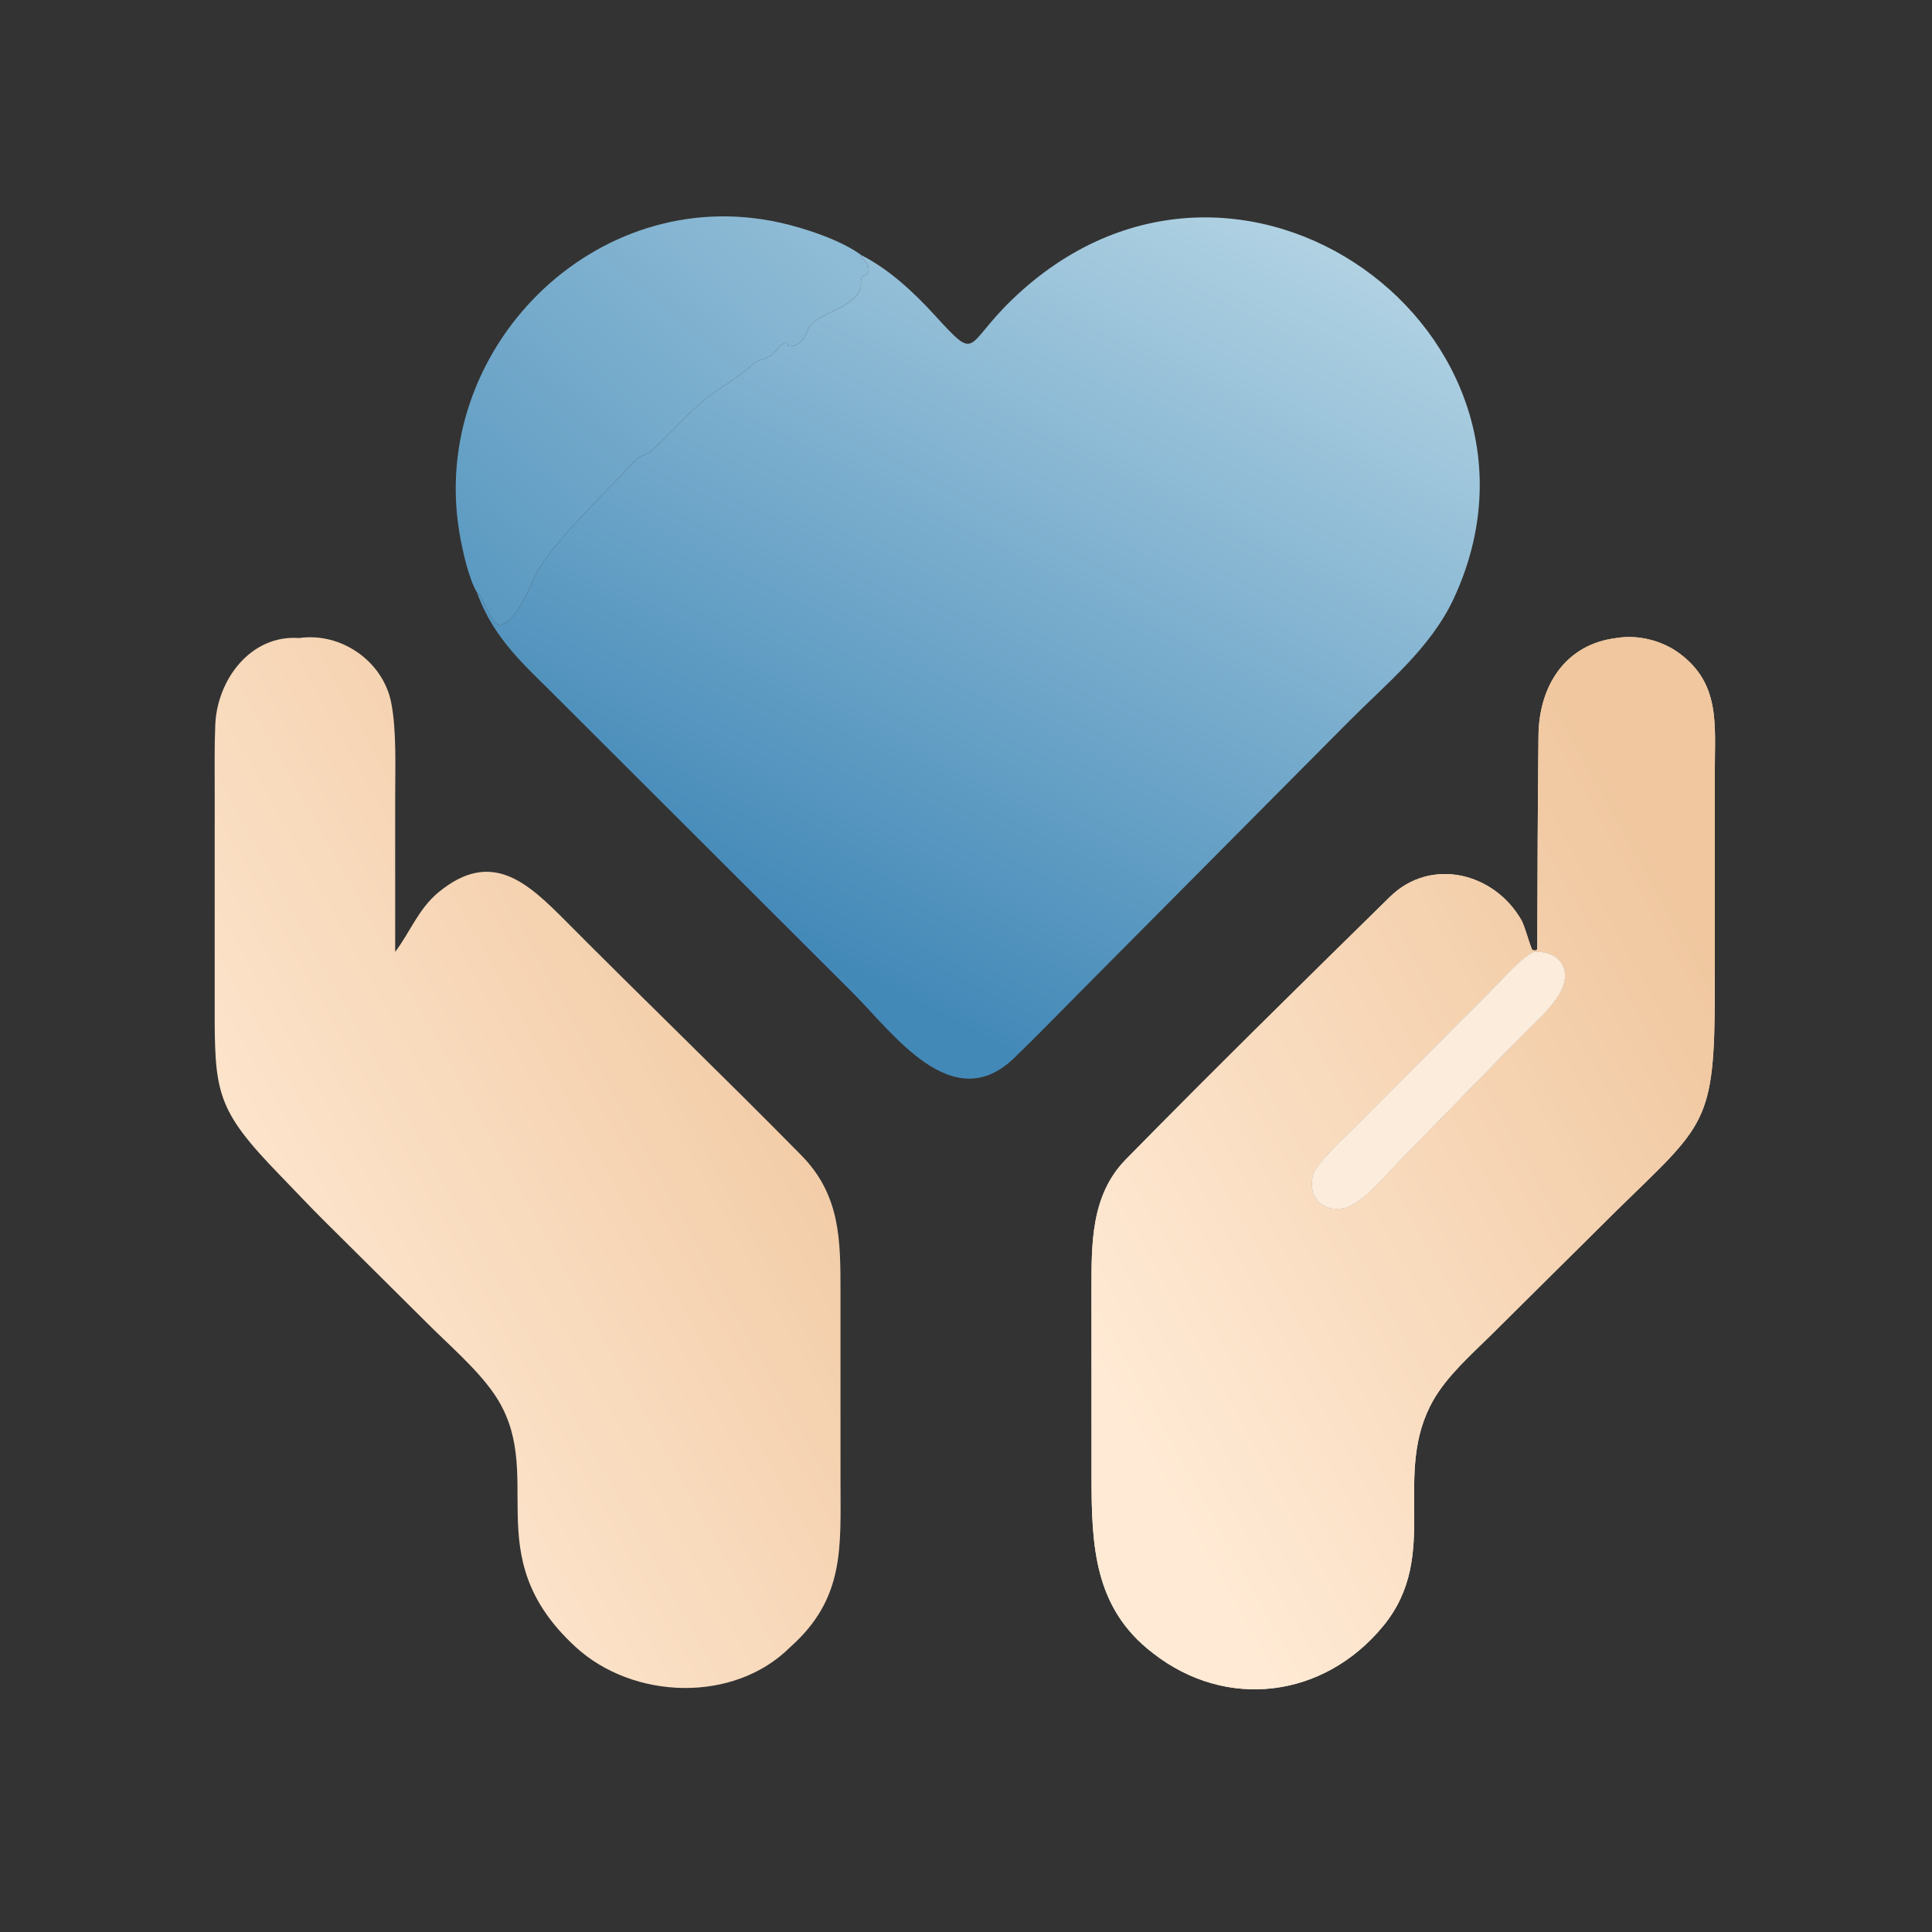
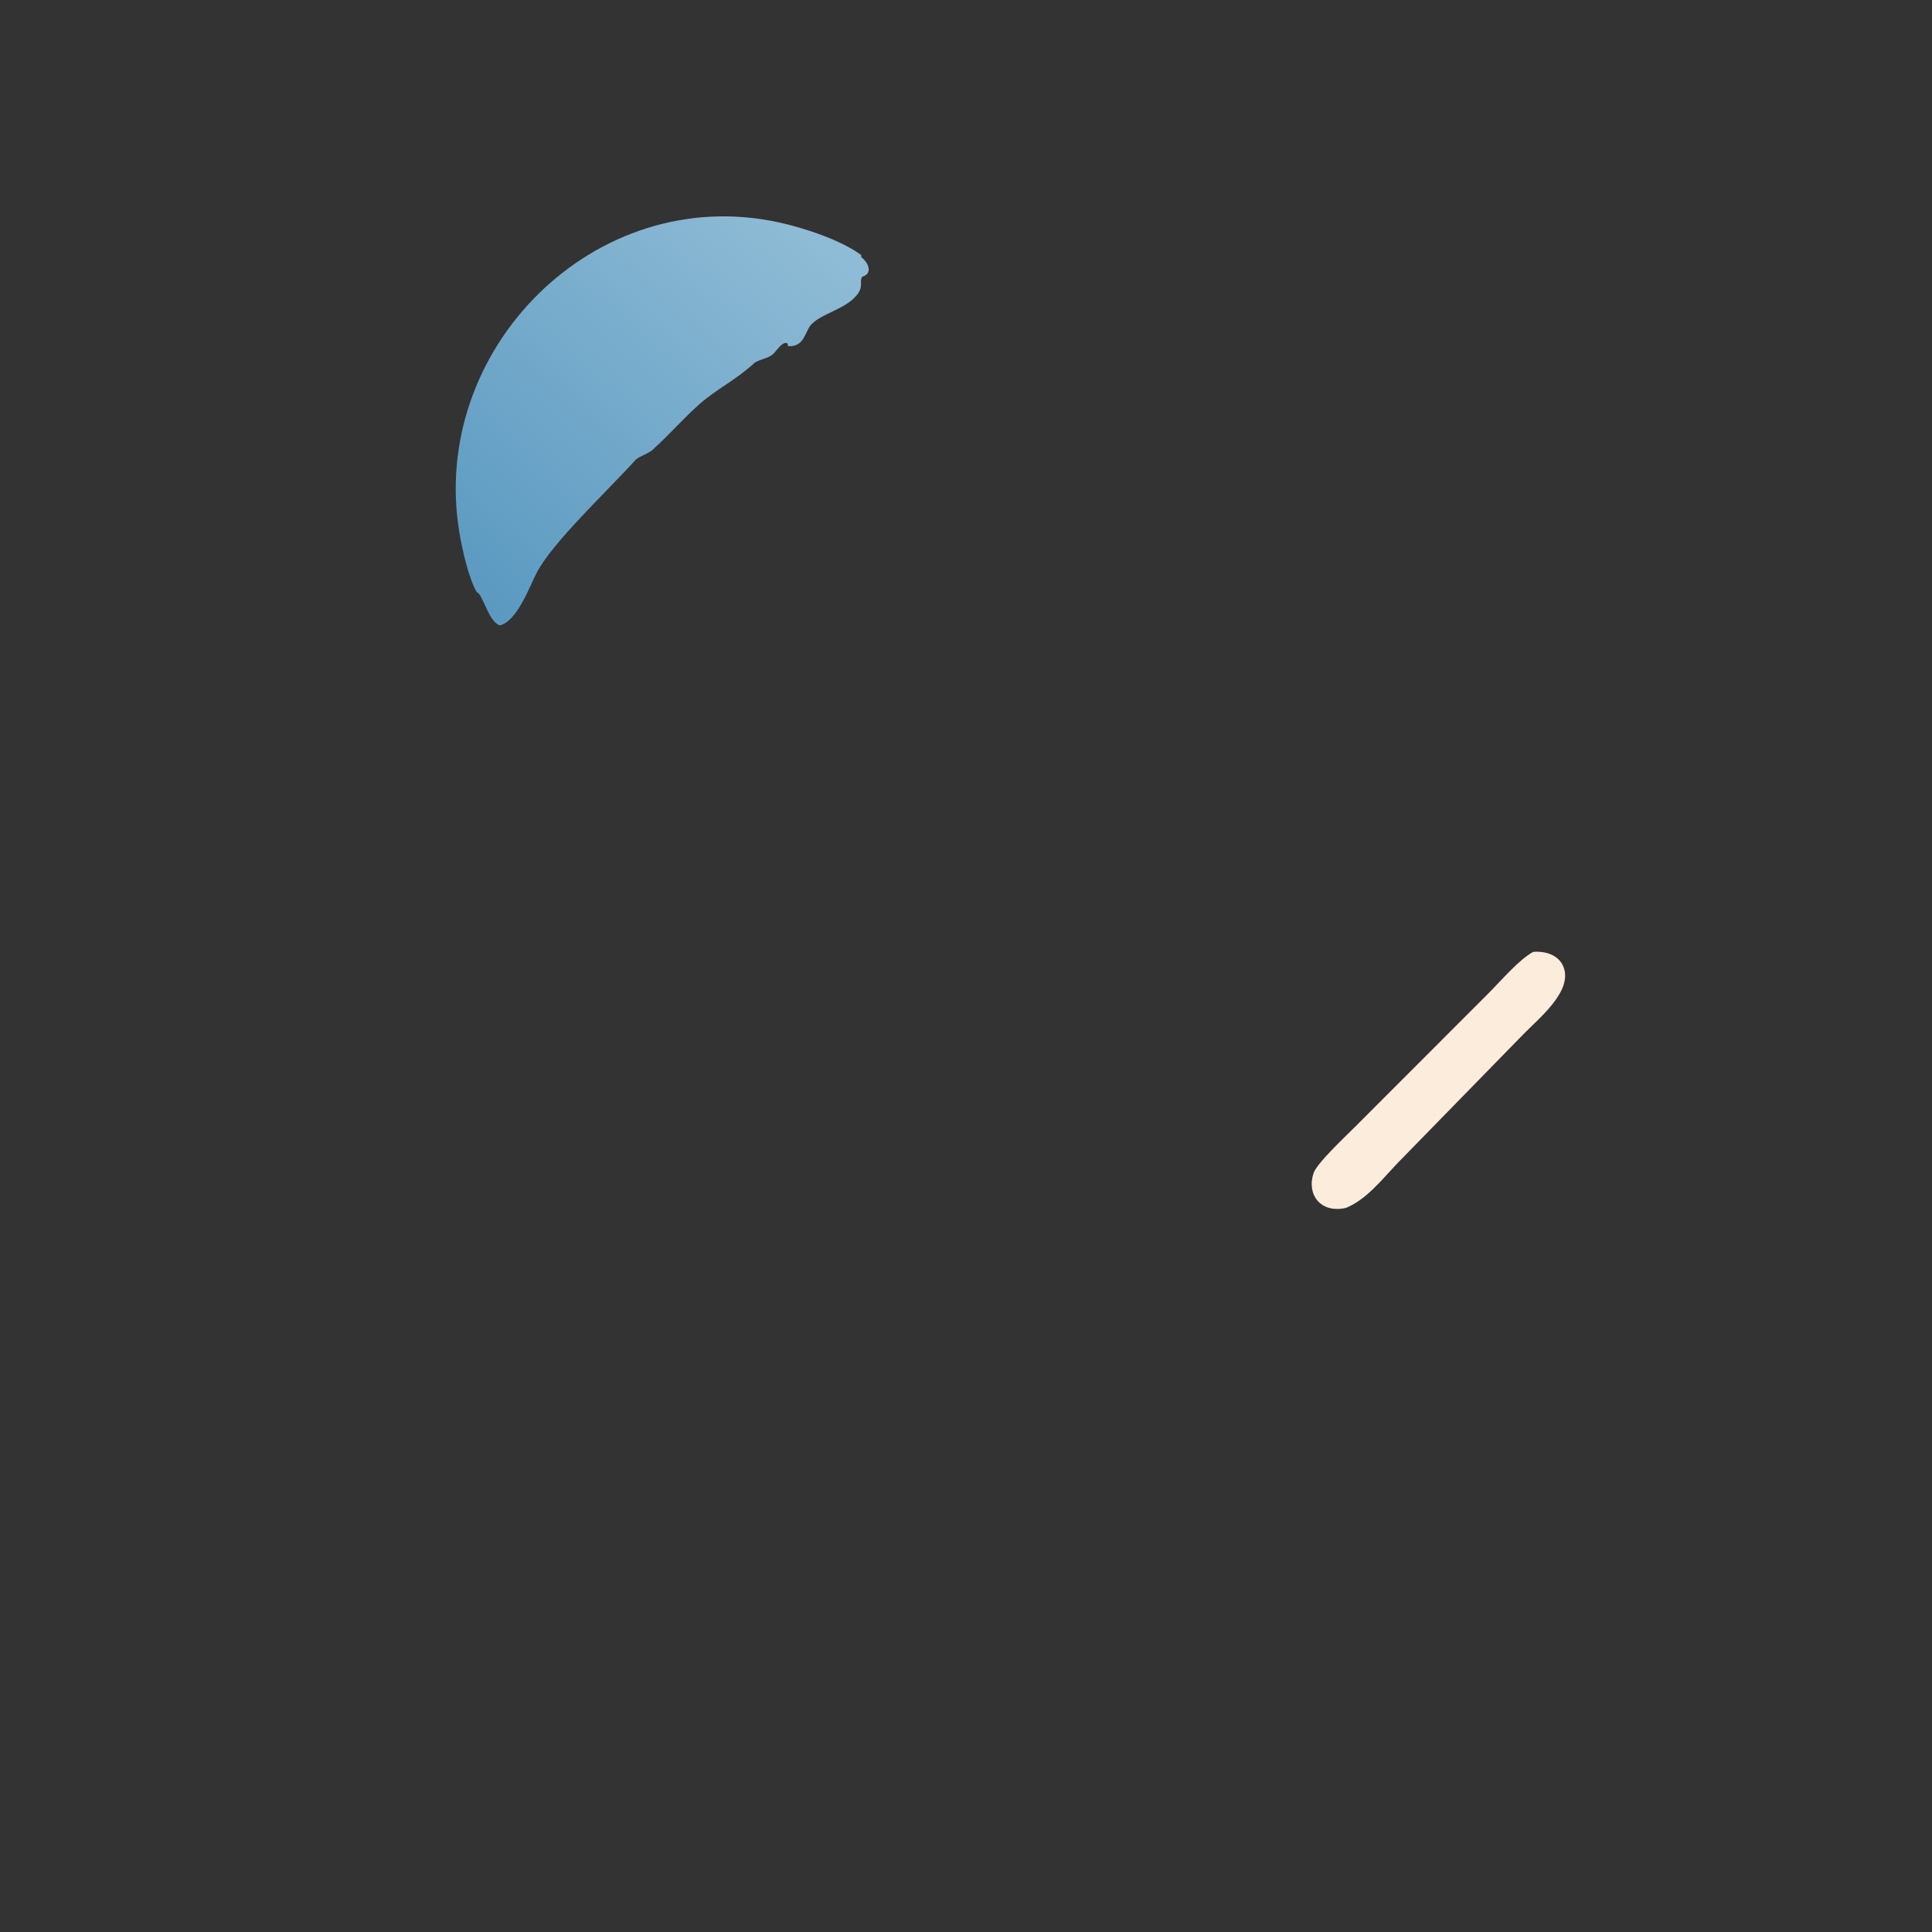
<svg xmlns="http://www.w3.org/2000/svg" width="100" height="100" viewBox="0 0 100 100" fill="none">
  <rect x="0" y="0" width="100" height="100" fill="#333333" stroke="none" />
  <path d="M44.58 13.204L44.577 13.311C44.94 13.569 45.203 14.162 44.632 14.321C44.449 14.575 44.744 14.812 44.319 15.31C43.728 16.001 42.585 16.213 42.023 16.762C41.638 17.137 41.68 17.962 40.795 17.918L40.752 17.763C40.455 17.669 40.173 18.21 39.982 18.355C39.724 18.551 39.355 18.6 39.079 18.761C38.031 19.717 37.123 20.111 36.22 20.904C35.418 21.608 34.651 22.491 33.845 23.219C33.653 23.456 33.066 23.615 32.888 23.812C31.426 25.431 28.596 28.074 27.78 29.645C27.413 30.352 26.761 32.177 25.865 32.37C25.269 32.158 24.991 30.743 24.684 30.657C24.262 29.96 23.934 28.471 23.792 27.652C22.141 18.134 30.77 9.402 40.351 11.519C41.662 11.809 43.524 12.424 44.58 13.204Z" fill="url(#paint0_linear_95_391)" />
-   <path d="M24.684 30.657C24.991 30.743 25.269 32.158 25.865 32.37C26.761 32.177 27.413 30.352 27.78 29.645C28.596 28.074 31.426 25.431 32.888 23.812C33.066 23.615 33.653 23.456 33.845 23.219C34.651 22.491 35.418 21.608 36.22 20.904C37.123 20.111 38.031 19.717 39.079 18.761C39.355 18.6 39.724 18.551 39.982 18.355C40.173 18.21 40.455 17.669 40.752 17.763L40.795 17.918C41.68 17.962 41.638 17.137 42.023 16.762C42.585 16.213 43.728 16.001 44.319 15.31C44.744 14.812 44.448 14.575 44.631 14.321C45.203 14.162 44.94 13.569 44.577 13.311L44.58 13.204C46.011 13.935 47.27 15.101 48.349 16.279C50.656 18.799 49.875 17.919 52.403 15.491C64.059 4.29 81.594 17.322 75.246 30.98C74.062 33.528 71.793 35.357 69.85 37.308L55.96 51.289C54.807 52.449 53.666 53.63 52.49 54.764C49.302 57.84 46.239 53.487 44.16 51.409L29.046 36.323C27.266 34.52 25.58 33.158 24.684 30.657Z" fill="url(#paint1_linear_95_391)" />
-   <path d="M40.911 85.245C37.989 88.175 32.765 87.981 29.788 85.242C24.57 80.442 28.449 76.229 25.526 72.077C24.616 70.785 23.191 69.574 22.067 68.442L16.824 63.234C16.042 62.461 15.292 61.654 14.525 60.865C11.146 57.39 11.106 56.56 11.112 51.964L11.113 41.115C11.113 39.924 11.095 38.701 11.142 37.523C11.234 35.187 12.969 32.841 15.49 33.024C17.661 32.716 19.819 34.227 20.246 36.356C20.535 37.796 20.453 39.794 20.454 41.316L20.454 49.269C21.226 48.254 21.659 47.032 22.718 46.167C25.444 43.936 27.302 45.681 29.277 47.668C33.34 51.757 37.441 55.698 41.475 59.797C43.515 61.869 43.503 64.212 43.504 66.874V76.689C43.503 80.064 43.745 82.727 40.911 85.245Z" fill="url(#paint2_linear_95_391)" />
-   <path d="M59.666 85.559C56.615 83.219 56.499 79.982 56.497 76.428L56.495 66.778C56.496 64.379 56.457 61.861 58.276 60.008C62.77 55.428 67.357 50.921 71.938 46.425C74.044 44.356 77.333 45.143 78.76 47.645C78.959 48.054 79.115 48.711 79.306 49.166L79.438 49.197C79.551 49.163 79.568 49.191 79.569 49.039C79.581 45.382 79.592 41.718 79.632 38.06C79.659 35.518 81.009 33.343 83.672 33.024C84.769 32.838 86.025 33.149 86.927 33.818C89.056 35.397 88.757 37.506 88.758 39.901L88.758 51.261C88.755 58.22 88.27 58.158 83.664 62.668L77.175 69.104C76.148 70.115 74.917 71.207 74.2 72.454C71.972 76.333 74.631 80.453 71.6 84.155C68.541 87.89 63.487 88.552 59.666 85.559ZM79.363 49.269C78.65 49.639 77.678 50.779 77.064 51.394L70.129 58.333C69.716 58.754 68.169 60.187 67.991 60.72C67.62 61.828 68.35 62.817 69.66 62.522C70.724 62.1 71.564 61.01 72.355 60.184L78.833 53.55C79.609 52.742 81.409 51.327 80.932 50.064C80.693 49.432 80.002 49.218 79.363 49.269Z" fill="url(#paint3_linear_95_391)" />
-   <path d="M59.666 85.559C56.615 83.219 56.499 79.982 56.497 76.428L56.495 66.778C56.496 64.379 56.457 61.861 58.276 60.008C62.77 55.428 67.357 50.921 71.938 46.425C74.044 44.356 77.333 45.143 78.76 47.645C78.959 48.054 79.115 48.711 79.306 49.166L79.438 49.197C79.551 49.163 79.568 49.191 79.569 49.039C79.581 45.382 79.592 41.718 79.632 38.06C79.659 35.518 81.009 33.343 83.672 33.024C84.769 32.838 86.025 33.149 86.927 33.818C89.056 35.397 88.757 37.506 88.758 39.901L88.758 51.261C88.755 58.22 88.27 58.158 83.664 62.668L77.175 69.104C76.148 70.115 74.917 71.207 74.2 72.454C71.972 76.333 74.631 80.453 71.6 84.155C68.541 87.89 63.487 88.552 59.666 85.559ZM79.363 49.269C78.65 49.639 77.678 50.779 77.064 51.394L70.129 58.333C69.716 58.754 68.169 60.187 67.991 60.72C67.62 61.828 68.35 62.817 69.66 62.522C70.724 62.1 71.564 61.01 72.355 60.184L78.833 53.55C79.609 52.742 81.409 51.327 80.932 50.064C80.693 49.432 80.002 49.218 79.363 49.269Z" fill="url(#paint4_linear_95_391)" />
  <path d="M69.66 62.522C68.35 62.817 67.619 61.828 67.99 60.72C68.169 60.187 69.716 58.754 70.129 58.333L77.063 51.394C77.678 50.779 78.65 49.639 79.362 49.269C80.002 49.218 80.693 49.432 80.932 50.064C81.409 51.327 79.609 52.742 78.833 53.55L72.355 60.184C71.564 61.01 70.724 62.1 69.66 62.522Z" fill="#FBECDC" />
  <defs>
    <linearGradient id="paint0_linear_95_391" x1="43.897" y1="14.014" x2="24.706" y2="36.243" gradientUnits="userSpaceOnUse">
      <stop stop-color="#8EBBD5" />
      <stop offset="1" stop-color="#5394BE" />
    </linearGradient>
    <linearGradient id="paint1_linear_95_391" x1="76.563" y1="6.934" x2="51.94" y2="54.278" gradientUnits="userSpaceOnUse">
      <stop stop-color="#C6E0EB" />
      <stop offset="1" stop-color="#4389B8" />
    </linearGradient>
    <linearGradient id="paint2_linear_95_391" x1="15.577" y1="78.571" x2="49.248" y2="59.846" gradientUnits="userSpaceOnUse">
      <stop stop-color="#FFEAD5" />
      <stop offset="1" stop-color="#F0C79F" />
    </linearGradient>
    <linearGradient id="paint3_linear_95_391" x1="60.946" y1="78.626" x2="94.573" y2="60.025" gradientUnits="userSpaceOnUse">
      <stop stop-color="#FFEAD5" />
      <stop offset="1" stop-color="#FAD8B7" />
    </linearGradient>
    <linearGradient id="paint4_linear_95_391" x1="60.946" y1="78.626" x2="94.573" y2="60.025" gradientUnits="userSpaceOnUse">
      <stop stop-color="#FFEAD5" />
      <stop offset="1" stop-color="#F0C79F" />
    </linearGradient>
  </defs>
</svg>